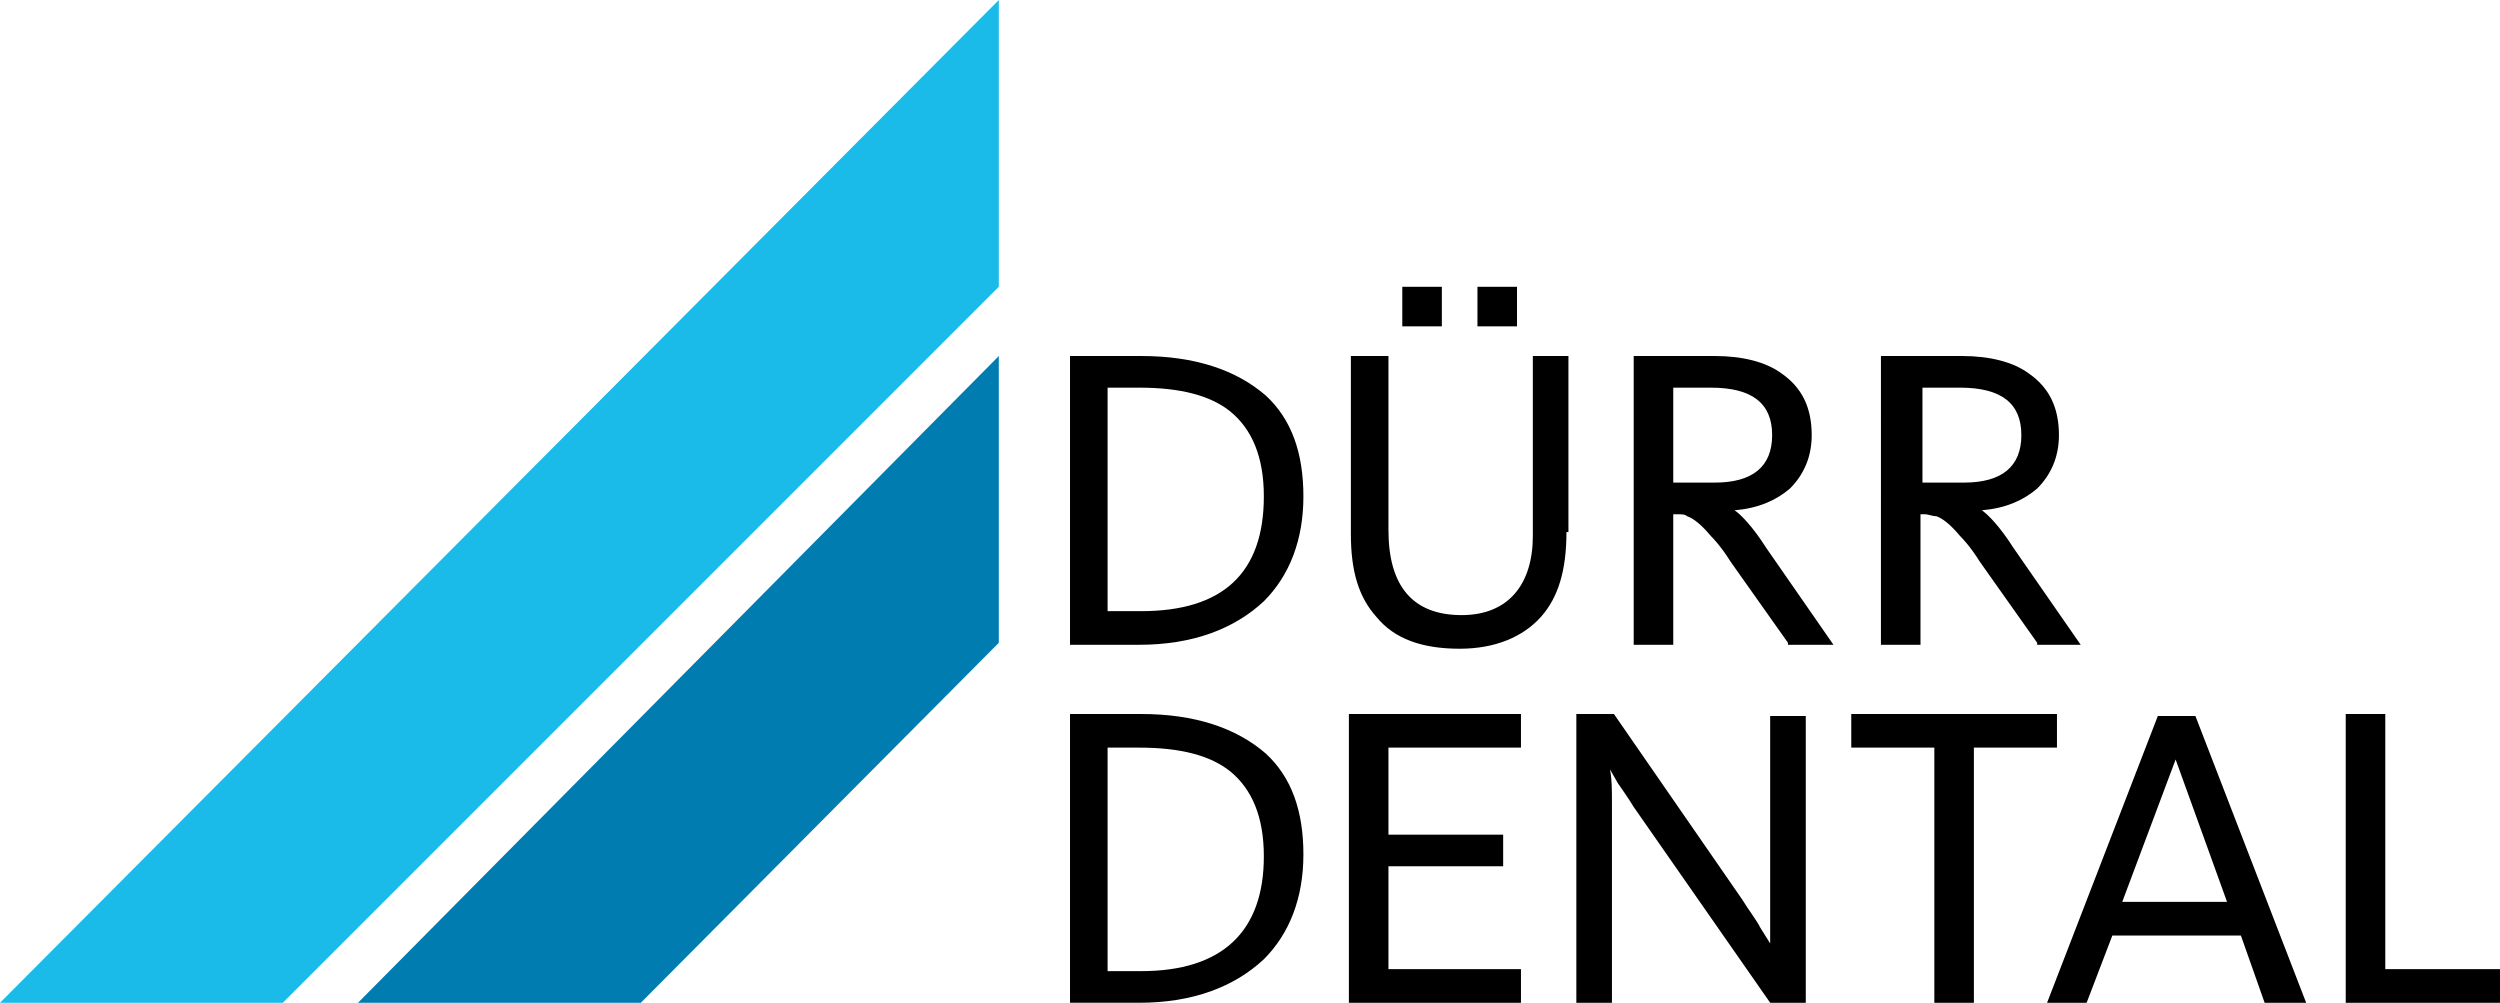
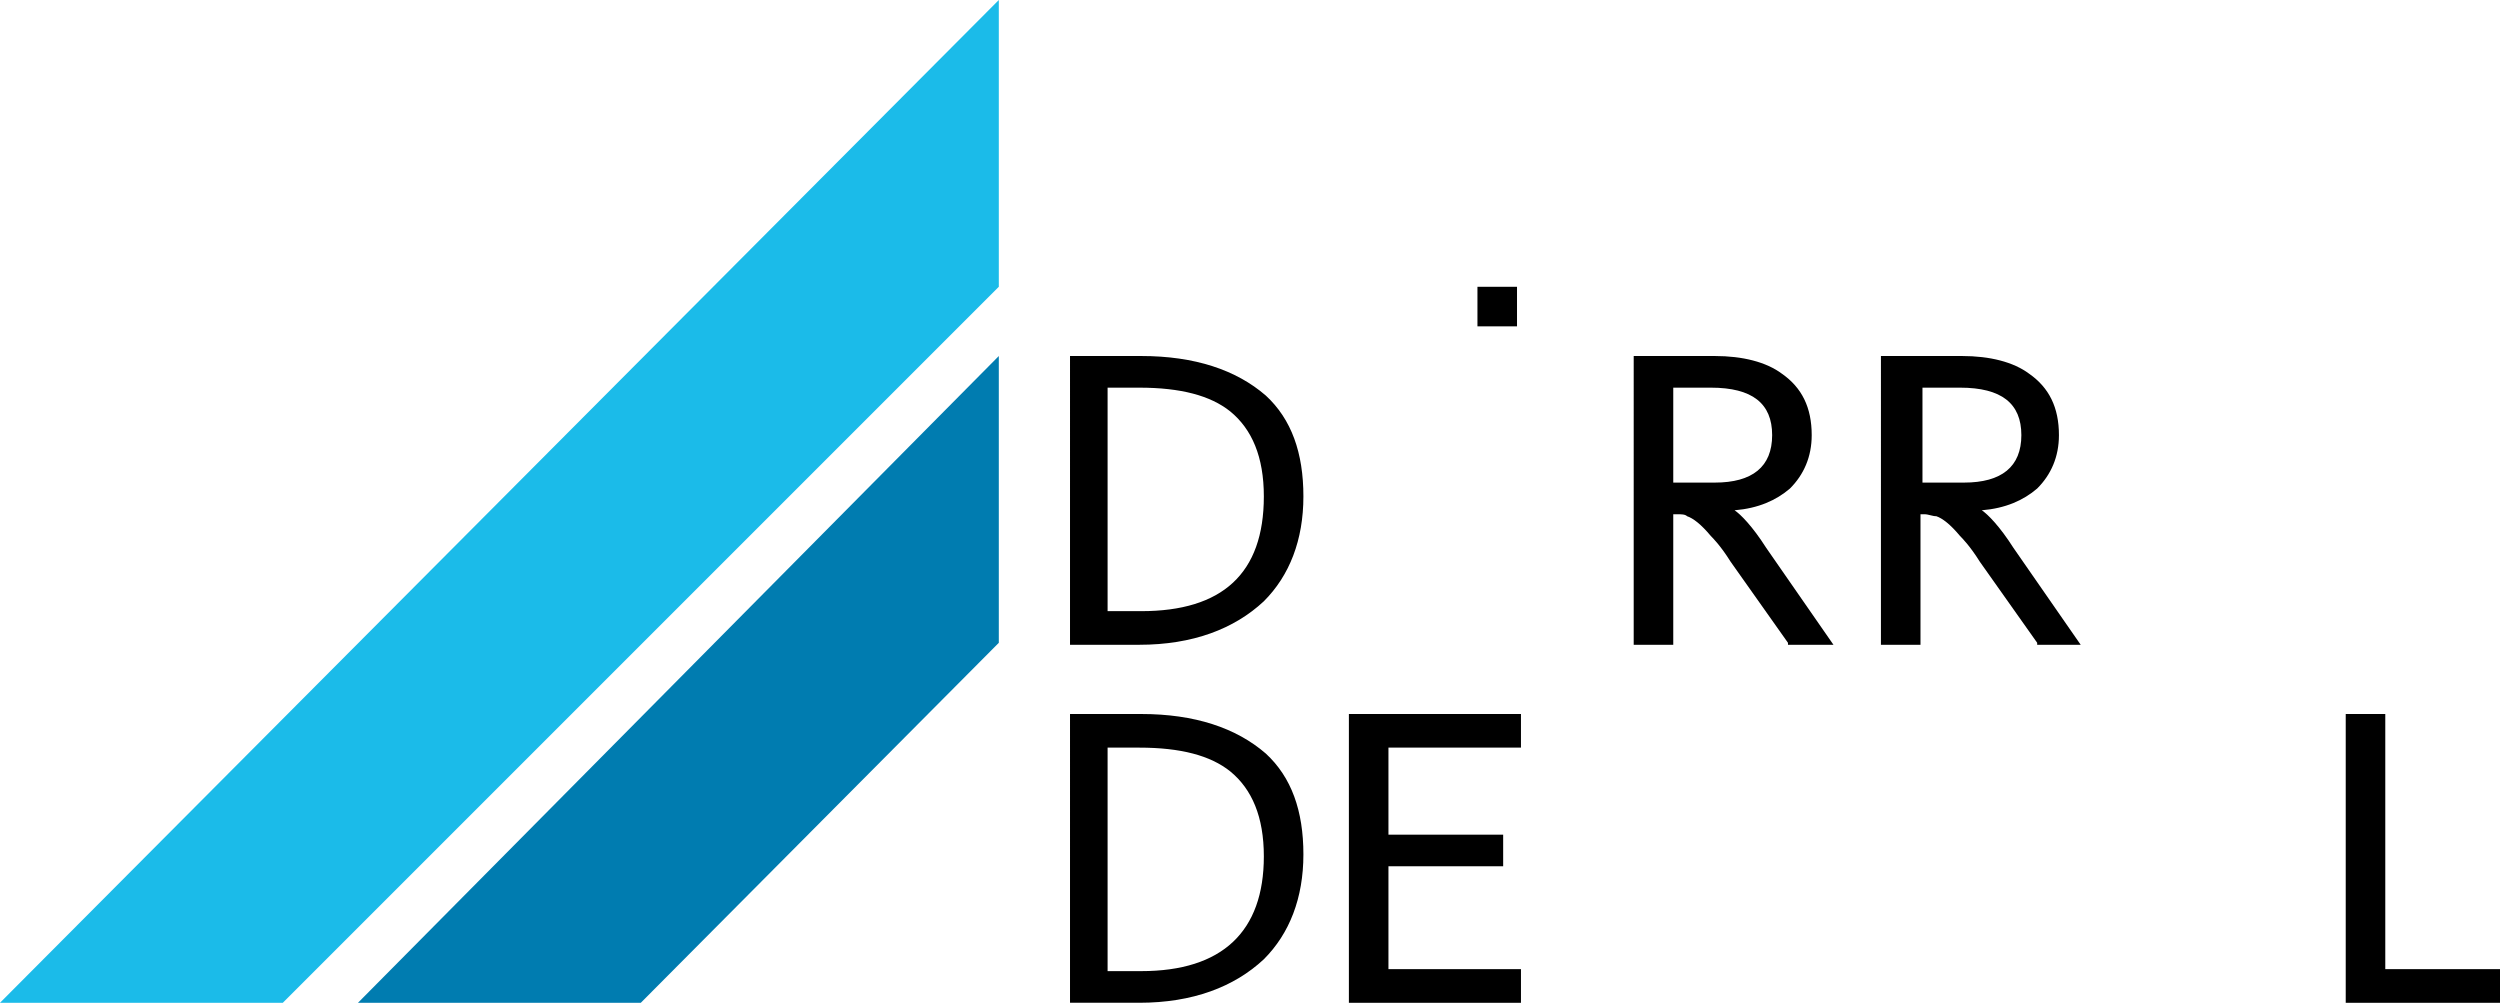
<svg xmlns="http://www.w3.org/2000/svg" version="1.1" id="Calque_1" x="0px" y="0px" viewBox="0 0 126.4 50.7" style="enable-background:new 0 0 126.4 50.7;" xml:space="preserve">
  <style type="text/css">
	.st0{fill-rule:evenodd;clip-rule:evenodd;fill:#007CB0;}
	.st1{fill-rule:evenodd;clip-rule:evenodd;fill:#1BBBE9;}
	.st2{fill-rule:evenodd;clip-rule:evenodd;}
</style>
  <polygon class="st0" points="50.5,32.5 32.4,50.7 18.1,50.7 50.5,18 " />
  <polygon class="st1" points="0,50.7 14.3,50.7 50.5,14.5 50.5,0 " />
  <g>
    <path d="M65.9,43.2c0,2.2-0.7,4-2,5.3c-1.5,1.4-3.6,2.2-6.3,2.2h-3.5V36.1h3.6c2.7,0,4.8,0.7,6.3,2C65.3,39.3,65.9,41,65.9,43.2    M63.9,43.3c0-2-0.6-3.4-1.7-4.3c-1-0.8-2.5-1.2-4.6-1.2h-1.6v11.3h1.7C61.8,49.1,63.9,47.1,63.9,43.3" />
    <polygon points="68.2,50.7 68.2,36.1 76.9,36.1 76.9,37.8 70.2,37.8 70.2,42.2 76,42.2 76,43.8 70.2,43.8 70.2,49 76.9,49    76.9,50.7  " />
-     <path d="M89.5,50.7l-6.9-9.9c-0.3-0.5-0.6-0.9-0.8-1.2l-0.4-0.7h0c0.1,0.5,0.1,1,0.1,1.7v10.2h-1.8V36.1h1.9l6.5,9.4   c0.3,0.5,0.7,1,0.9,1.4l0.5,0.8c0-0.4,0-1.1,0-2l0-9.5h1.8v14.5H89.5z" />
-     <polygon points="99.8,37.8 99.8,50.7 97.8,50.7 97.8,37.8 93.6,37.8 93.6,36.1 104,36.1 104,37.8  " />
-     <path d="M105.5,50.7h-2l5.6-14.5h1.9l5.6,14.5h-2.1l-1.2-3.4h-6.5L105.5,50.7z M110,38.4L110,38.4l-2.7,7.2h5.3L110,38.4z" />
    <polygon points="118.6,50.7 118.6,36.1 120.6,36.1 120.6,49 126.4,49 126.4,50.7  " />
    <path d="M65.9,25.1c0,2.2-0.7,4-2,5.3c-1.5,1.4-3.6,2.2-6.3,2.2h-3.5V18h3.6c2.7,0,4.8,0.7,6.3,2C65.3,21.2,65.9,22.9,65.9,25.1    M63.9,25.1c0-2-0.6-3.4-1.7-4.3c-1-0.8-2.5-1.2-4.6-1.2h-1.6v11.3h1.7C61.8,30.9,63.9,29,63.9,25.1" />
-     <path d="M79.2,26.9c0,1.9-0.4,3.3-1.3,4.3c-0.9,1-2.3,1.6-4.1,1.6c-1.9,0-3.3-0.5-4.2-1.6c-0.9-1-1.3-2.3-1.3-4.2v-9h1.9v8.8   c0,2.8,1.2,4.3,3.7,4.3c1.2,0,2.1-0.4,2.7-1.1c0.6-0.7,0.9-1.7,0.9-2.9V18h1.8V26.9z" />
    <path d="M90.4,32.5l-2.9-4.1c-0.5-0.8-0.9-1.2-1-1.3c-0.5-0.6-0.9-0.9-1.2-1C85.2,26,85,26,84.8,26h-0.2v6.6h-2V18h4.1   c1.4,0,2.6,0.3,3.4,0.9c1,0.7,1.5,1.7,1.5,3.1c0,1.1-0.4,2-1.1,2.7c-0.7,0.6-1.6,1-2.8,1.1v0c0.3,0.2,0.9,0.8,1.6,1.9l3.4,4.9H90.4   z M89.6,22c0-1.6-1-2.4-3.1-2.4h-1.9v4.8h2.1C88.6,24.4,89.6,23.6,89.6,22" />
    <path d="M103,32.5l-2.9-4.1c-0.5-0.8-0.9-1.2-1-1.3c-0.5-0.6-0.9-0.9-1.2-1c-0.2,0-0.4-0.1-0.6-0.1h-0.2v6.6h-2V18h4.1   c1.4,0,2.6,0.3,3.4,0.9c1,0.7,1.5,1.7,1.5,3.1c0,1.1-0.4,2-1.1,2.7c-0.7,0.6-1.6,1-2.8,1.1v0c0.3,0.2,0.9,0.8,1.6,1.9l3.4,4.9H103z    M102.2,22c0-1.6-1-2.4-3.1-2.4h-1.9v4.8h2.1C101.2,24.4,102.2,23.6,102.2,22" />
-     <rect x="70.9" y="14.5" class="st2" width="2" height="2" />
    <rect x="74.7" y="14.5" class="st2" width="2" height="2" />
  </g>
</svg>